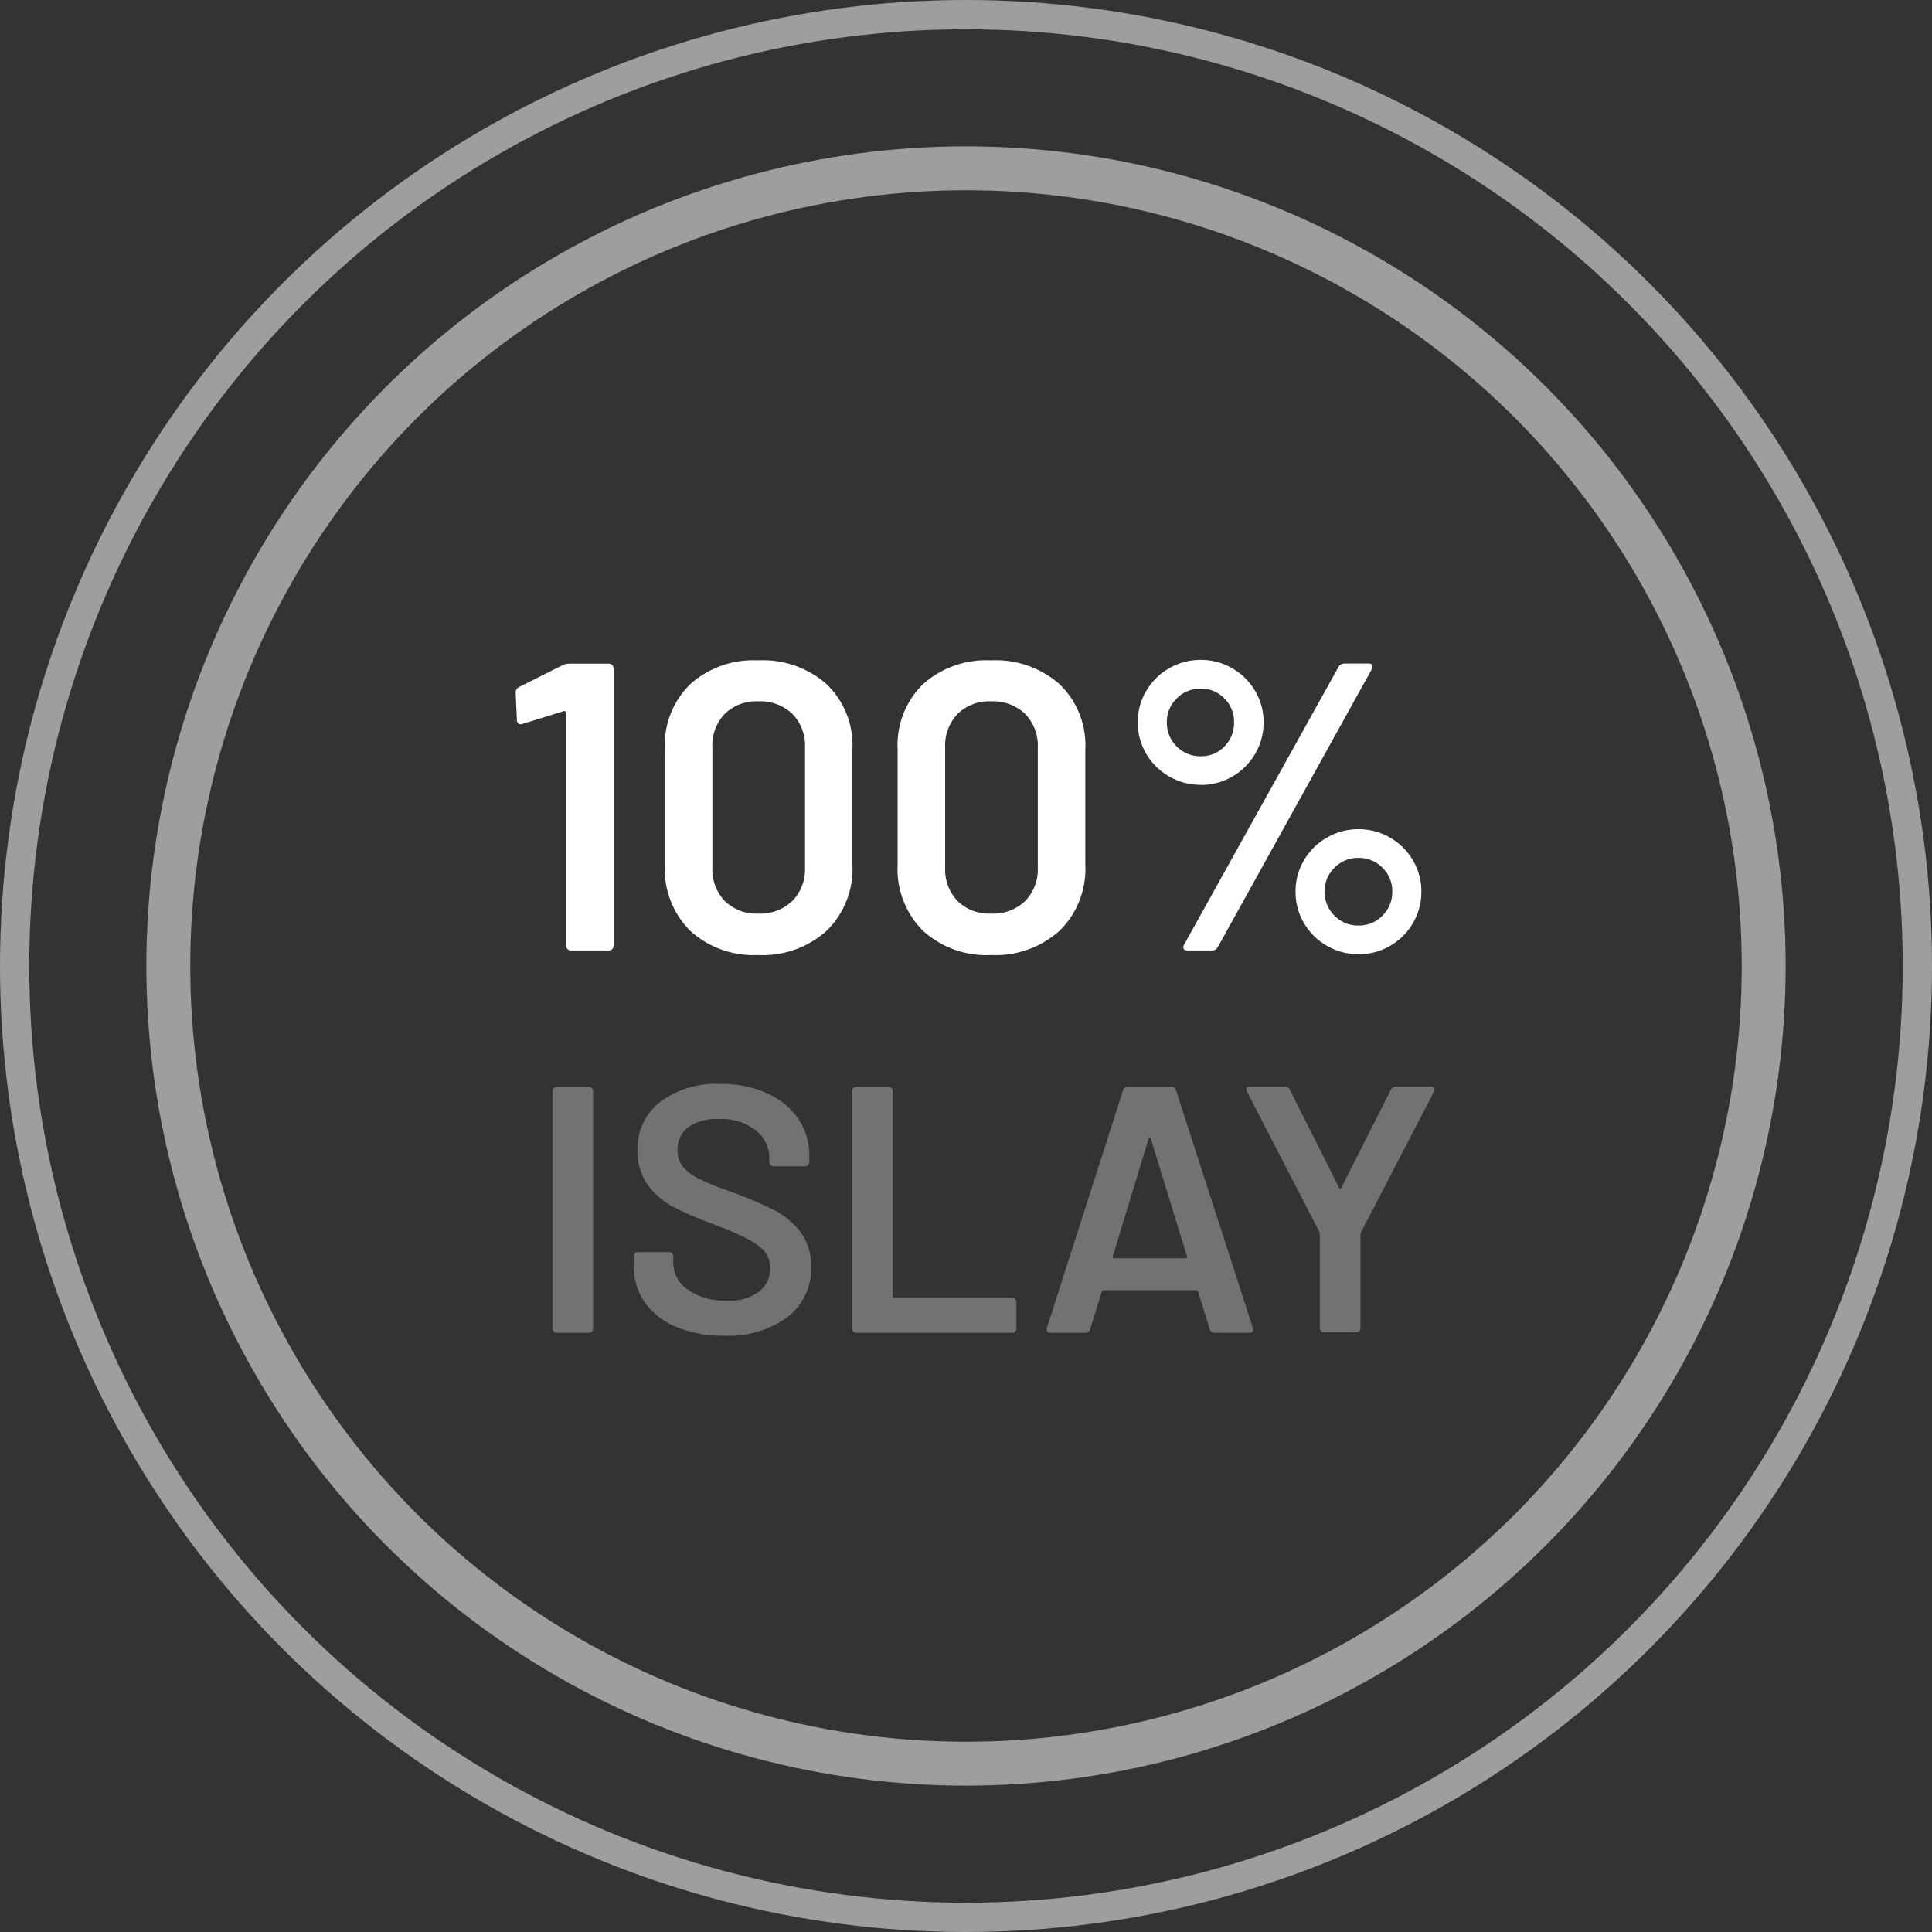
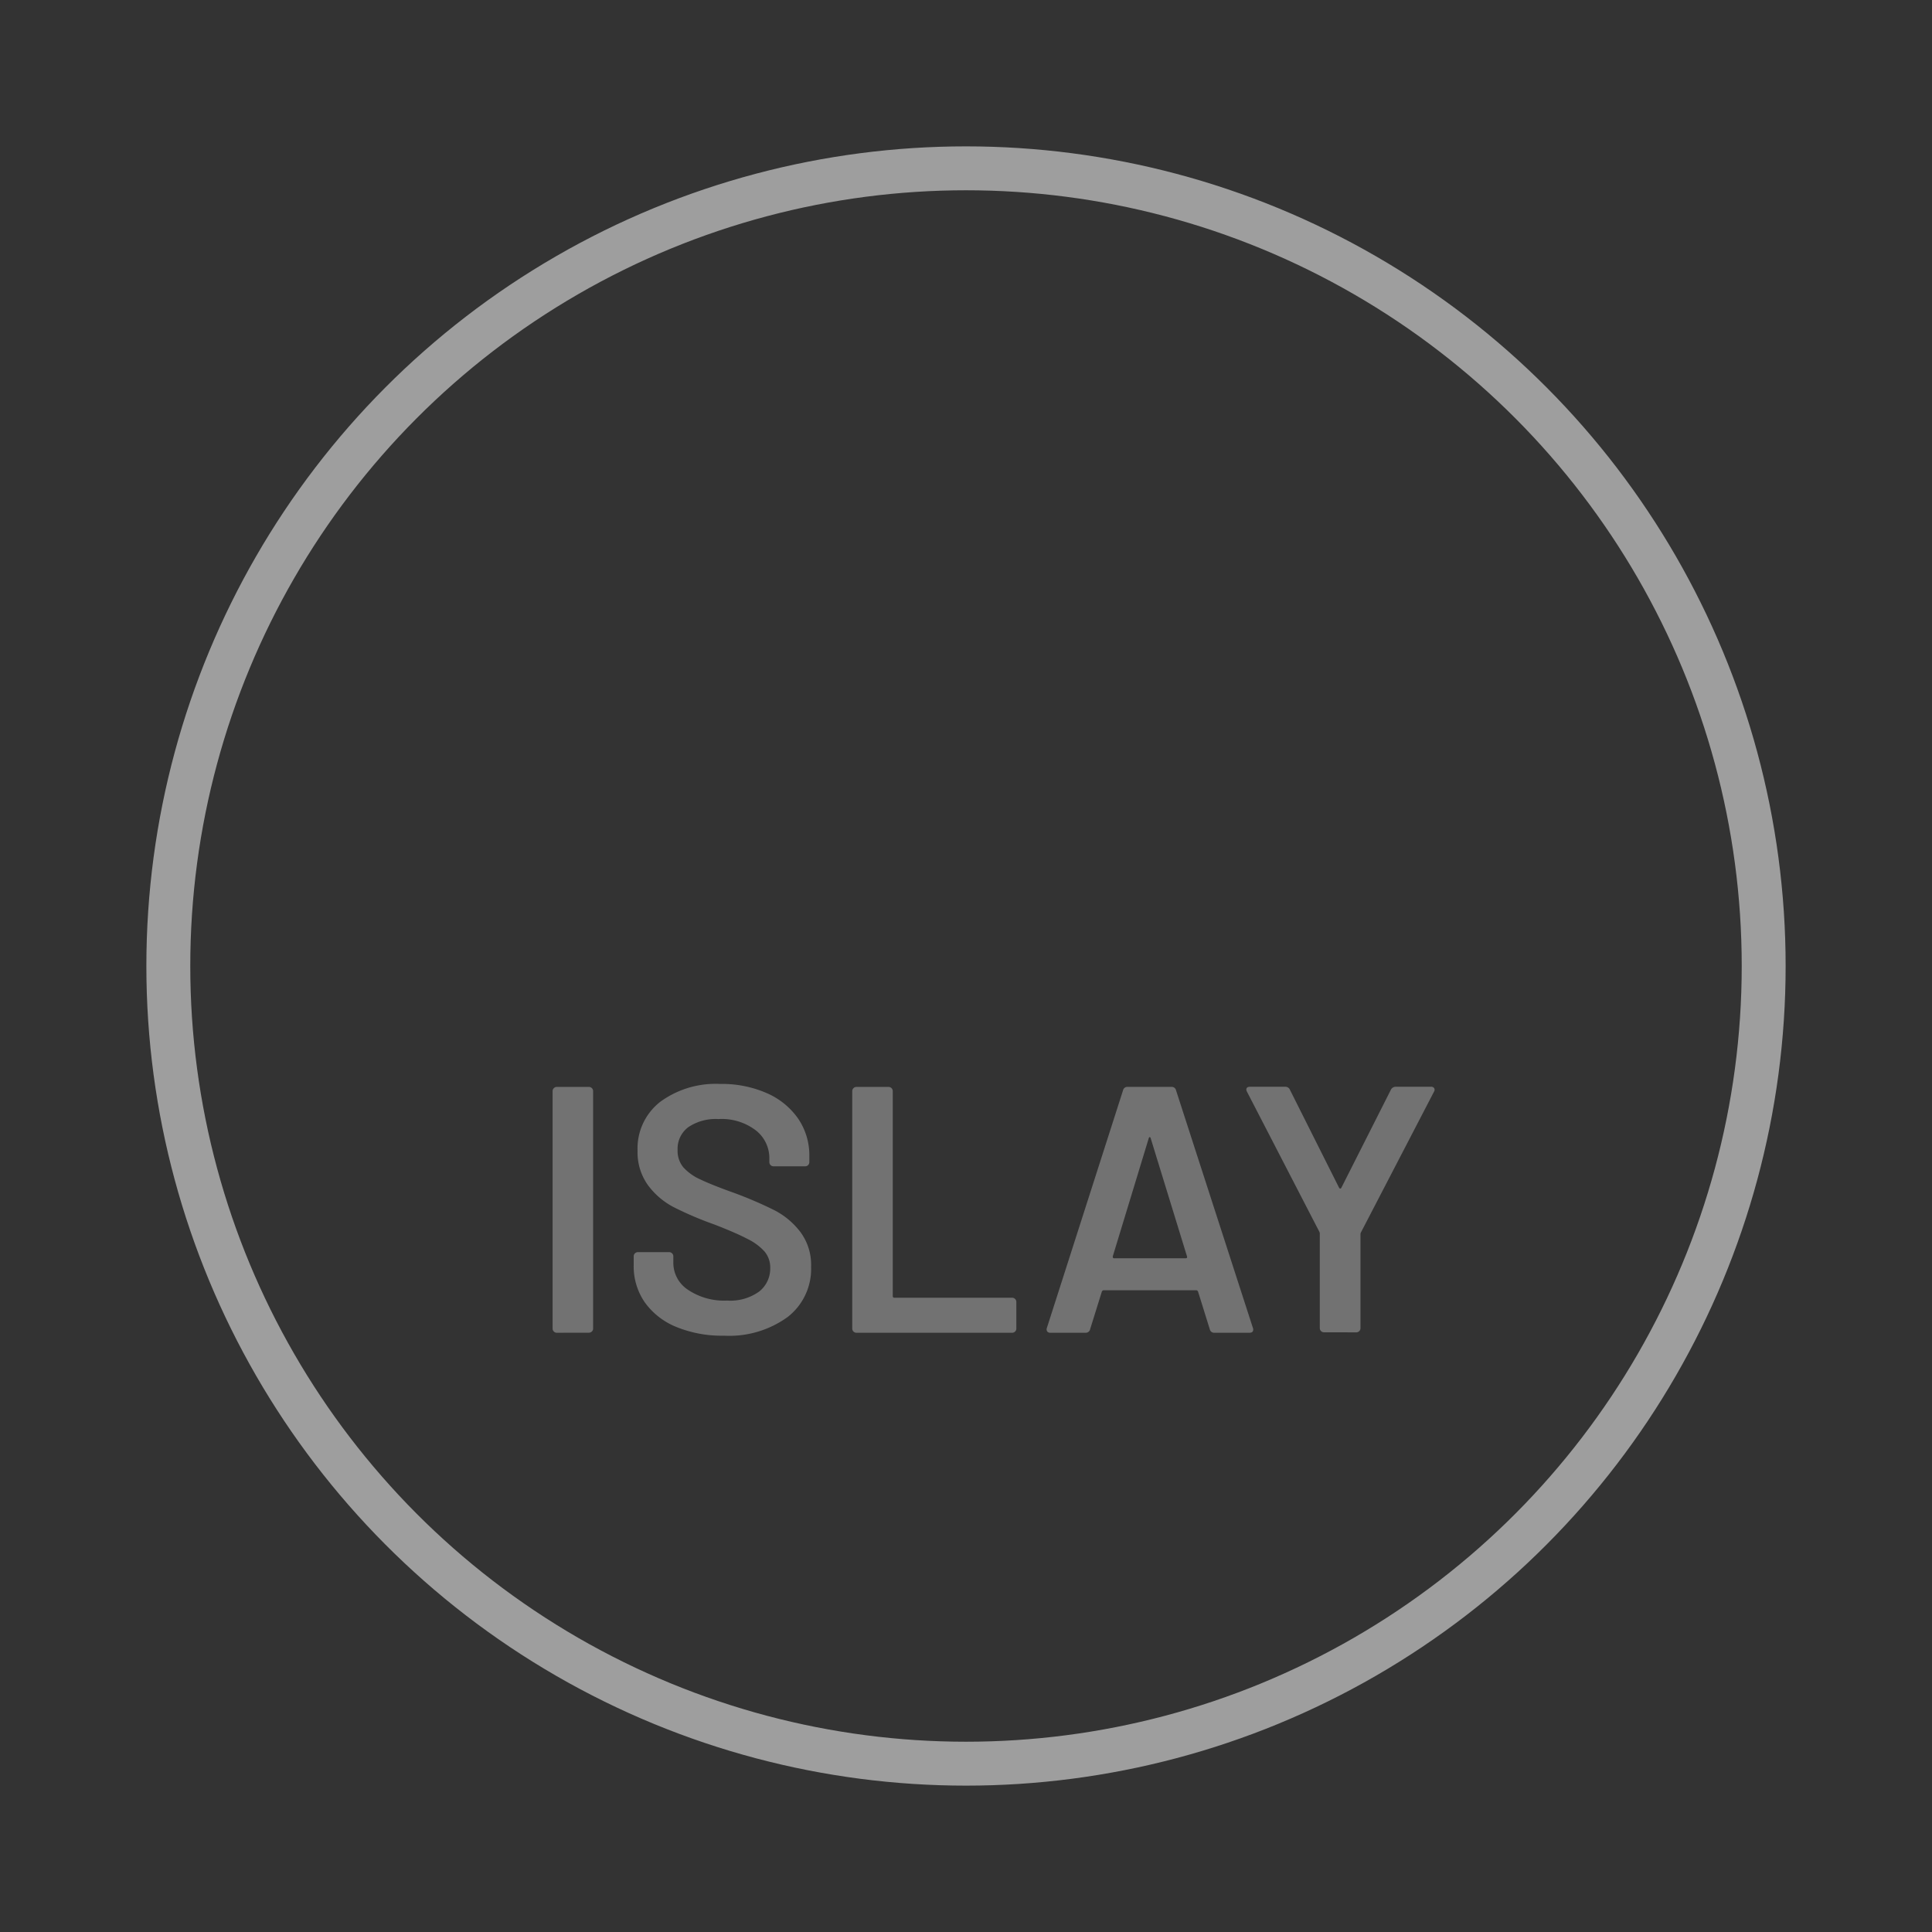
<svg xmlns="http://www.w3.org/2000/svg" width="66" height="66" viewBox="0 0 66 66">
  <rect x="0" y="0" width="66" height="66" fill="#333333" stroke="none" />
-   <path fill="none" d="M4 3h54v53.625H4z" data-name="Rectangle 221" />
  <g fill="none" stroke="#9e9e9e" data-name="Ellipse 26">
    <circle cx="33" cy="33" r="33" stroke="none" />
-     <circle cx="33" cy="33" r="32.5" />
  </g>
  <g data-name="Group 475">
    <g fill="none" stroke="#9e9e9e" stroke-width="1.5" data-name="Ellipse 27" transform="translate(5 5)">
      <circle cx="28" cy="28" r="28" stroke="none" />
      <circle cx="28" cy="28" r="27.25" />
    </g>
    <path fill="#727272" d="M19.02 45.529a.139.139 0 0 1-.1-.042.139.139 0 0 1-.042-.1v-8.114a.139.139 0 0 1 .042-.1.139.139 0 0 1 .1-.042h1.1a.139.139 0 0 1 .1.042.139.139 0 0 1 .042.1v8.112a.139.139 0 0 1-.042.1.139.139 0 0 1-.1.042Zm5.712.1a4.1 4.1 0 0 1-1.632-.3 2.459 2.459 0 0 1-1.074-.84 2.162 2.162 0 0 1-.378-1.272v-.3a.139.139 0 0 1 .042-.1.139.139 0 0 1 .1-.042h1.07a.139.139 0 0 1 .1.042.139.139 0 0 1 .042.1v.228a1.1 1.1 0 0 0 .498.914 2.206 2.206 0 0 0 1.34.37 1.682 1.682 0 0 0 1.1-.312 1 1 0 0 0 .372-.8.837.837 0 0 0-.2-.57 1.908 1.908 0 0 0-.582-.426q-.378-.2-1.13-.492a11.866 11.866 0 0 1-1.38-.588 2.576 2.576 0 0 1-.882-.75 1.92 1.92 0 0 1-.358-1.178 2.018 2.018 0 0 1 .768-1.668 3.2 3.2 0 0 1 2.052-.616 3.823 3.823 0 0 1 1.59.312 2.535 2.535 0 0 1 1.074.87 2.22 2.22 0 0 1 .384 1.29v.2a.139.139 0 0 1-.042.1.139.139 0 0 1-.1.042h-1.082a.139.139 0 0 1-.1-.042.139.139 0 0 1-.042-.1v-.132a1.2 1.2 0 0 0-.462-.954 1.921 1.921 0 0 0-1.28-.386 1.673 1.673 0 0 0-1.026.276.92.92 0 0 0-.366.78.882.882 0 0 0 .192.588 1.725 1.725 0 0 0 .576.414q.384.186 1.188.474a13.508 13.508 0 0 1 1.362.588 2.62 2.62 0 0 1 .876.738 1.876 1.876 0 0 1 .366 1.182 2.079 2.079 0 0 1-.798 1.72 3.4 3.4 0 0 1-2.178.64Zm4.524-.1a.139.139 0 0 1-.1-.042.139.139 0 0 1-.042-.1v-8.114a.139.139 0 0 1 .042-.1.139.139 0 0 1 .1-.042h1.1a.139.139 0 0 1 .1.042.139.139 0 0 1 .042.1v7a.053.053 0 0 0 .06.06h4.02a.139.139 0 0 1 .1.042.139.139 0 0 1 .042.1v.912a.139.139 0 0 1-.042.1.139.139 0 0 1-.1.042Zm12.228 0a.151.151 0 0 1-.156-.12l-.4-1.284q-.024-.048-.06-.048H37.7q-.036 0-.06.048l-.4 1.284a.151.151 0 0 1-.156.12h-1.2a.134.134 0 0 1-.108-.042.131.131 0 0 1-.012-.126l2.6-8.112a.151.151 0 0 1 .156-.12h1.5a.151.151 0 0 1 .156.12l2.624 8.112a.134.134 0 0 1 .012.06q0 .108-.132.108Zm-3.468-2.616q-.012.072.048.072H40.5q.072 0 .048-.072l-1.236-4.02q-.012-.048-.036-.048t-.036.048Zm7.212 2.6a.139.139 0 0 1-.1-.042.139.139 0 0 1-.042-.1v-3.214a.167.167 0 0 0-.012-.072L42.6 37.297a.184.184 0 0 1-.024-.072q0-.1.132-.1H43.9a.17.17 0 0 1 .168.108l1.68 3.348q.036.048.072 0l1.692-3.348a.185.185 0 0 1 .168-.108h1.2a.124.124 0 0 1 .114.048.118.118 0 0 1-.006.12L46.5 42.085a.184.184 0 0 0-.024.072v3.216a.139.139 0 0 1-.042.1.139.139 0 0 1-.1.042Z" data-name="Path 976" />
-     <path fill="#fff" d="M19.24 22.713a.6.6 0 0 1 .21-.042h1.344a.162.162 0 0 1 .119.049.162.162 0 0 1 .049.119v9.464a.162.162 0 0 1-.049.119.162.162 0 0 1-.119.049h-1.288a.162.162 0 0 1-.119-.049.162.162 0 0 1-.049-.119v-7.952a.061.061 0 0 0-.028-.049.05.05 0 0 0-.056-.007l-1.4.434a.156.156 0 0 1-.07.014.113.113 0 0 1-.091-.042.169.169 0 0 1-.035-.112l-.042-.924a.2.2 0 0 1 .112-.194Zm6.66 9.912a3.21 3.21 0 0 1-2.327-.833 2.981 2.981 0 0 1-.861-2.247v-3.948a2.917 2.917 0 0 1 .861-2.219 3.243 3.243 0 0 1 2.327-.819 3.293 3.293 0 0 1 2.345.819 2.893 2.893 0 0 1 .875 2.219v3.948a2.956 2.956 0 0 1-.875 2.247 3.26 3.26 0 0 1-2.345.833Zm0-1.414a1.585 1.585 0 0 0 1.162-.427 1.547 1.547 0 0 0 .438-1.155v-4.088a1.547 1.547 0 0 0-.434-1.155 1.585 1.585 0 0 0-1.166-.427 1.542 1.542 0 0 0-1.141.427 1.561 1.561 0 0 0-.423 1.155v4.088a1.561 1.561 0 0 0 .427 1.155 1.542 1.542 0 0 0 1.137.427Zm7.956 1.414a3.21 3.21 0 0 1-2.331-.833 2.981 2.981 0 0 1-.861-2.247v-3.948a2.917 2.917 0 0 1 .861-2.219 3.243 3.243 0 0 1 2.331-.819 3.293 3.293 0 0 1 2.345.819 2.893 2.893 0 0 1 .875 2.219v3.948a2.956 2.956 0 0 1-.876 2.247 3.26 3.26 0 0 1-2.344.833Zm0-1.414a1.585 1.585 0 0 0 1.162-.427 1.547 1.547 0 0 0 .434-1.155v-4.088a1.547 1.547 0 0 0-.434-1.155 1.585 1.585 0 0 0-1.162-.427 1.542 1.542 0 0 0-1.141.427 1.561 1.561 0 0 0-.427 1.155v4.088a1.561 1.561 0 0 0 .427 1.155 1.542 1.542 0 0 0 1.141.427Zm7.168-4.4a2.132 2.132 0 0 1-1.085-.287 2.123 2.123 0 0 1-.784-.777 2.094 2.094 0 0 1-.287-1.076 2.068 2.068 0 0 1 .287-1.064 2.123 2.123 0 0 1 .784-.777 2.132 2.132 0 0 1 1.085-.287 2.106 2.106 0 0 1 1.071.287 2.123 2.123 0 0 1 .784.777 2.068 2.068 0 0 1 .287 1.064 2.094 2.094 0 0 1-.287 1.078 2.139 2.139 0 0 1-.777.777 2.094 2.094 0 0 1-1.078.289Zm-.462 5.66q-.1 0-.126-.056a.154.154 0 0 1 .014-.144l5.278-9.492a.231.231 0 0 1 .21-.112h.812q.1 0 .126.056a.154.154 0 0 1-.014.14L41.6 32.359a.231.231 0 0 1-.21.112Zm.462-6.636a1.083 1.083 0 0 0 .805-.336 1.135 1.135 0 0 0 .329-.826 1.118 1.118 0 0 0-.329-.812 1.083 1.083 0 0 0-.805-.336 1.123 1.123 0 0 0-.826.336 1.106 1.106 0 0 0-.336.812 1.123 1.123 0 0 0 .336.826 1.123 1.123 0 0 0 .826.336Zm5.39 6.762a2.132 2.132 0 0 1-1.085-.287 2.123 2.123 0 0 1-.784-.777 2.094 2.094 0 0 1-.287-1.078 2.068 2.068 0 0 1 .287-1.064 2.123 2.123 0 0 1 .784-.777 2.132 2.132 0 0 1 1.085-.287 2.106 2.106 0 0 1 1.071.287 2.123 2.123 0 0 1 .784.777 2.068 2.068 0 0 1 .287 1.064 2.094 2.094 0 0 1-.287 1.078 2.139 2.139 0 0 1-.777.777 2.094 2.094 0 0 1-1.078.287Zm0-.98a1.106 1.106 0 0 0 .812-.336 1.123 1.123 0 0 0 .336-.826 1.106 1.106 0 0 0-.336-.812 1.106 1.106 0 0 0-.812-.336 1.123 1.123 0 0 0-.826.336 1.106 1.106 0 0 0-.336.812 1.123 1.123 0 0 0 .336.826 1.123 1.123 0 0 0 .826.336Z" data-name="100%" />
  </g>
</svg>